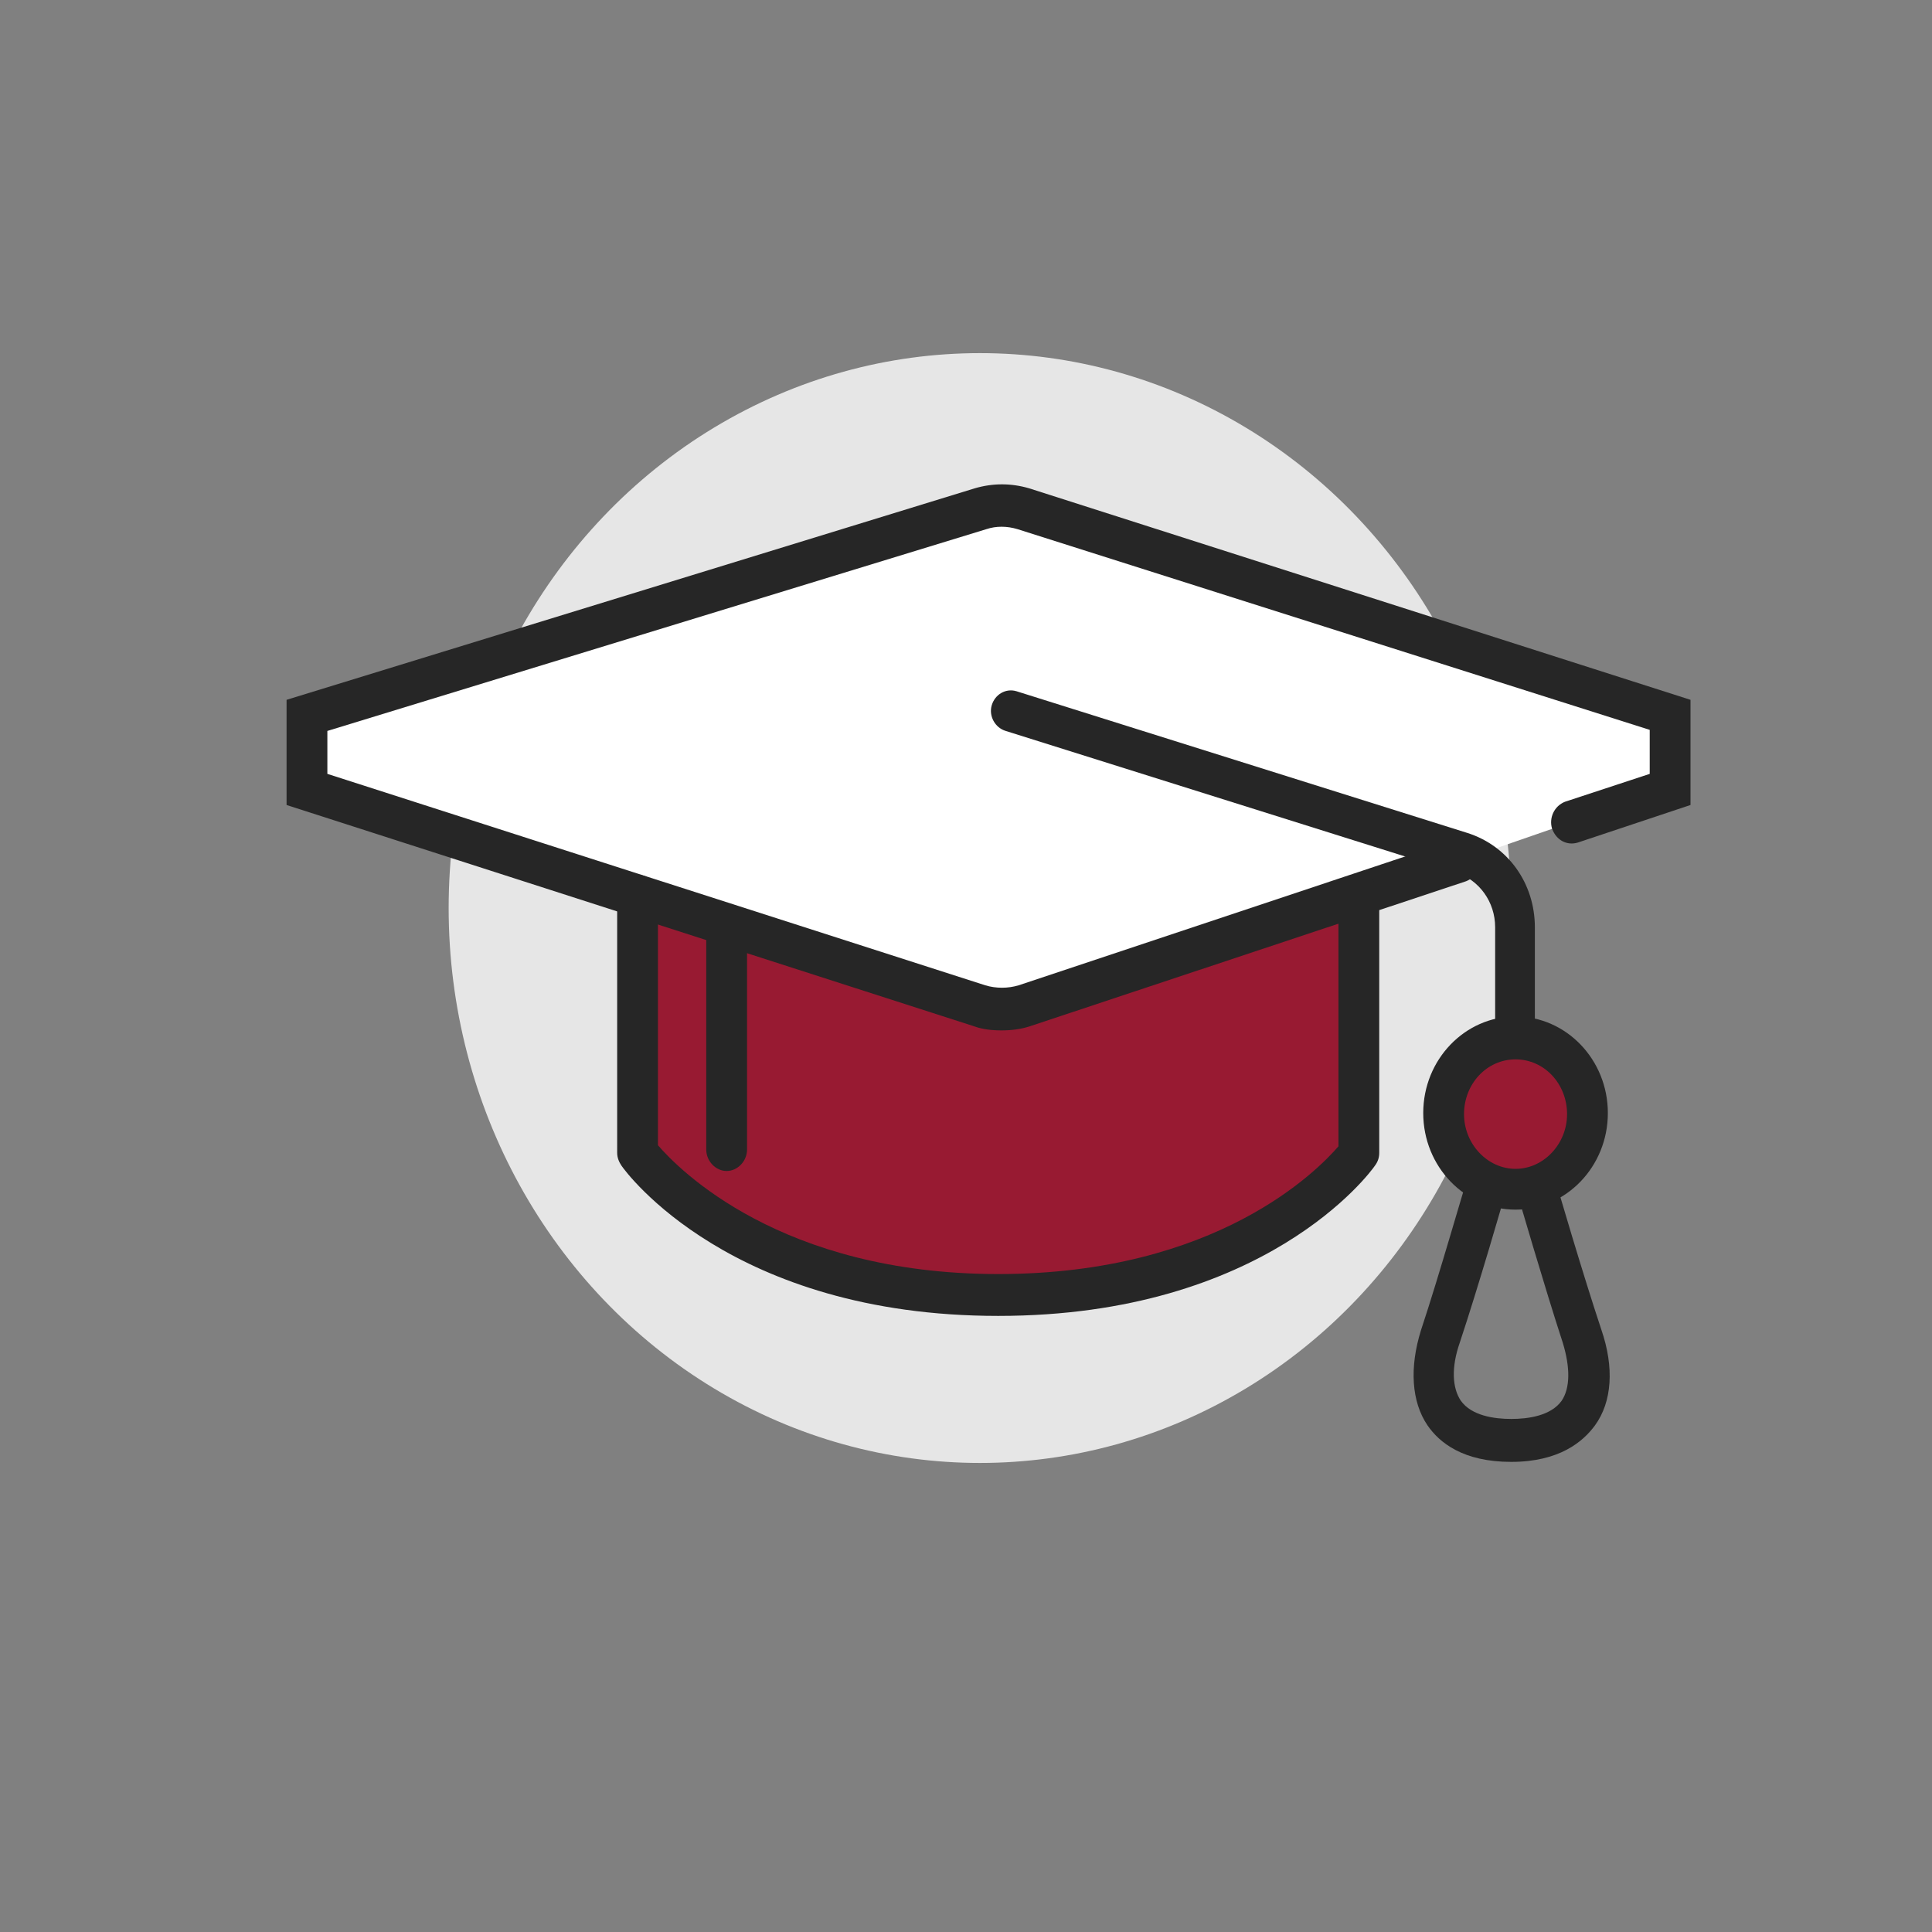
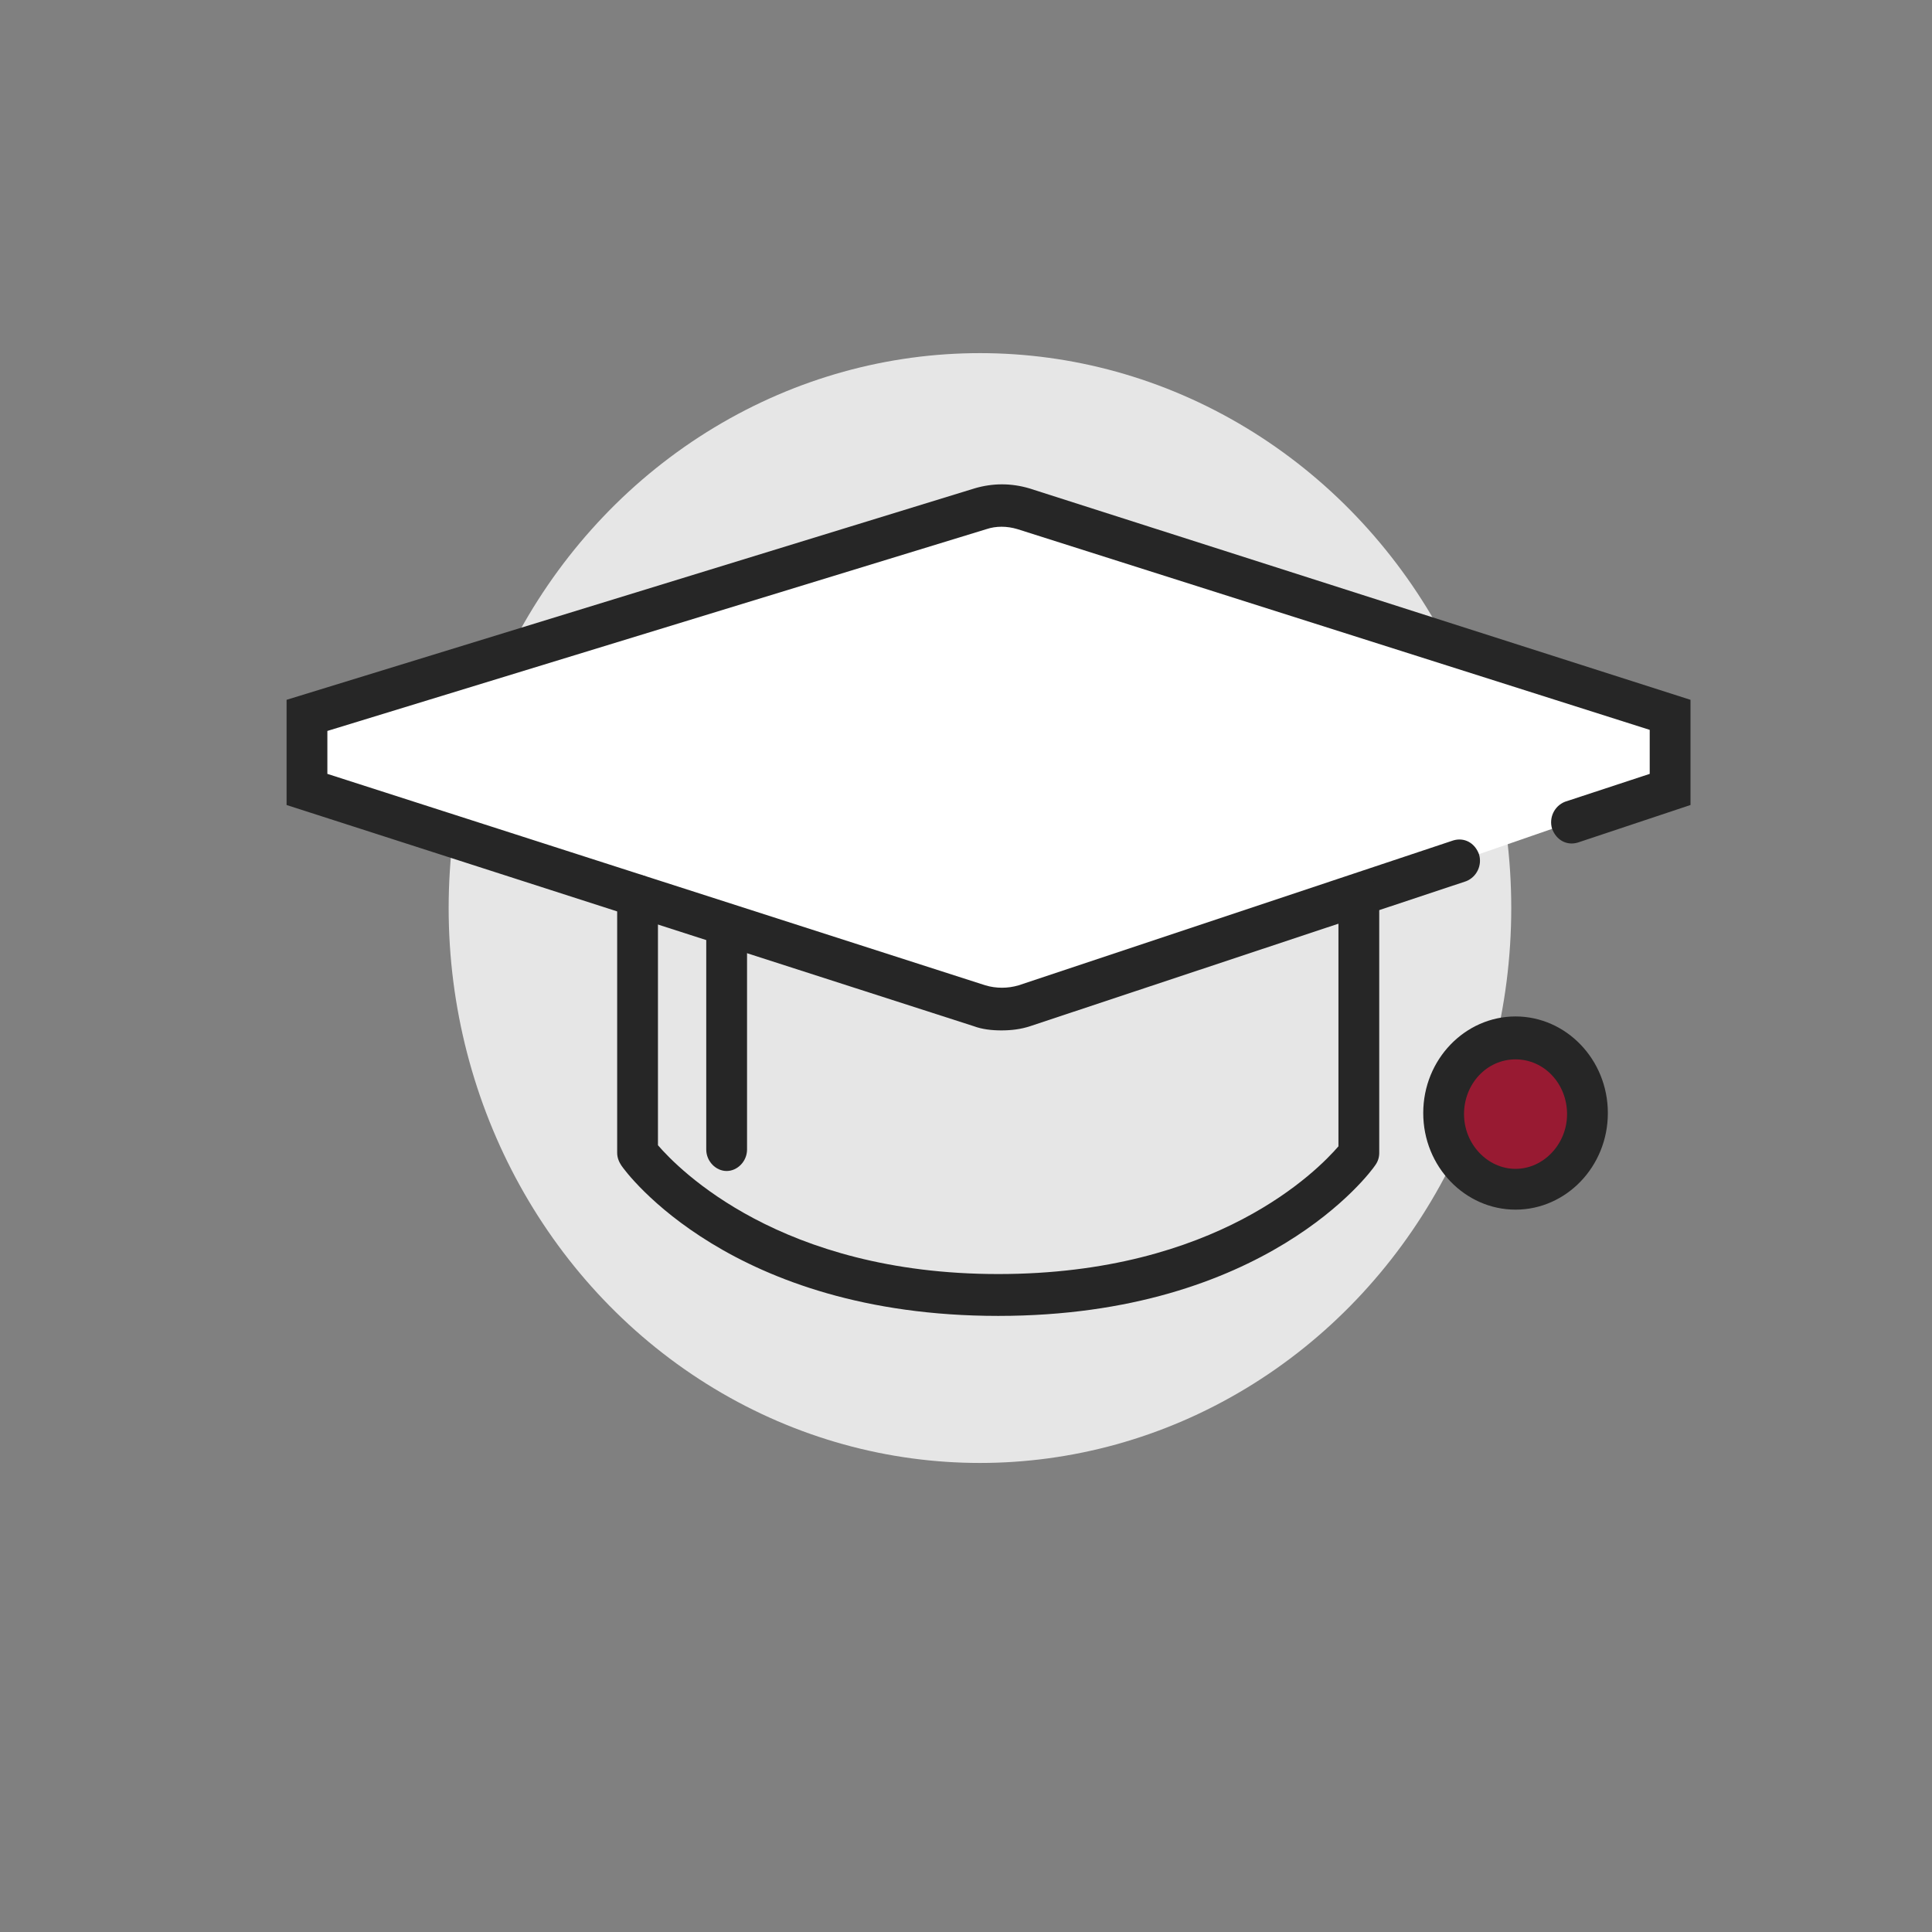
<svg xmlns="http://www.w3.org/2000/svg" version="1.1" id="Layer_1" x="0px" y="0px" viewBox="0 0 180 180" enable-background="new 0 0 180 180" xml:space="preserve">
  <rect x="0" y="0" width="180" height="180" fill="#808080" stroke="none" />
  <g>
    <g>
      <ellipse fill="#E6E6E6" cx="91.3" cy="84.6" rx="49.5" ry="51.7" />
    </g>
    <g>
-       <path fill="#981A32" d="M126.6,83.5v23.9c0,0-9.4,13.2-33.6,13.2s-33.6-13.2-33.6-13.2V83.5" />
-     </g>
+       </g>
    <g>
      <path fill="#FFFFFF" d="M136,80.2L95.4,93.7c-1.4,0.5-2.8,0.5-4.2,0L28.6,73.6v-6.9l62.7-19.3c1.3-0.4,2.7-0.4,4,0l60.3,19.2v6.9    l-9.2,3.1" />
    </g>
    <g>
      <path fill="#262626" d="M93.3,96c-0.9,0-1.8-0.1-2.6-0.4l-64-20.6v-9.8l64.1-19.7c1.7-0.5,3.4-0.5,5.1,0l61.6,19.7V75L147,78.5    c-1,0.3-2-0.2-2.4-1.3c-0.3-1,0.2-2.1,1.2-2.5l7.9-2.6v-4.1L94.8,49.3c-1-0.3-2-0.3-2.9,0L30.5,68.1v4l61.3,19.7    c1,0.3,2.1,0.3,3.1,0l40.5-13.5c1-0.3,2,0.2,2.4,1.3c0.3,1-0.2,2.1-1.2,2.5L96,95.6C95.1,95.9,94.2,96,93.3,96z" />
    </g>
    <g>
-       <path fill="#262626" d="M141.2,98.9c-1,0-1.9-0.9-1.9-2V86.4c0-2.4-1.5-4.4-3.6-5.1l-42-13.2c-1-0.3-1.6-1.4-1.3-2.4    s1.3-1.6,2.3-1.3l42,13.2c3.8,1.2,6.3,4.7,6.3,8.8V97C143.1,98,142.2,98.9,141.2,98.9z" />
-     </g>
+       </g>
    <g>
      <path fill="#262626" d="M93,122.6c-24.9,0-34.7-13.4-35.1-14c-0.2-0.3-0.4-0.7-0.4-1.2V83.5c0-1.1,0.8-2,1.9-2s1.9,0.9,1.9,2v23.2    c1.9,2.2,11.4,12,31.7,12c20.4,0,29.8-9.7,31.7-11.9V83.5c0-1.1,0.8-2,1.9-2s1.9,0.9,1.9,2v23.9c0,0.4-0.1,0.8-0.4,1.2    C127.7,109.2,117.9,122.6,93,122.6z" />
    </g>
    <g>
      <path fill="#262626" d="M67.7,109.1c-1,0-1.9-0.9-1.9-2V86.2c0-1.1,0.8-2,1.9-2s1.9,0.9,1.9,2v20.9    C69.6,108.2,68.7,109.1,67.7,109.1z" />
    </g>
    <g>
-       <path fill="#262626" d="M140.8,136.2c-4.5,0-6.7-1.8-7.8-3.4c-1.5-2.2-1.7-5.4-0.6-8.9c1.7-5.1,4.1-13.6,4.2-13.7    c0.3-1,1.3-1.6,2.3-1.3c1,0.3,1.6,1.4,1.3,2.4c0,0.1-2.5,8.7-4.2,13.8c-0.8,2.3-0.7,4.2,0.1,5.4c1,1.4,3.1,1.7,4.7,1.7    s3.7-0.3,4.7-1.7c0.8-1.2,0.8-3.1,0.1-5.4c-1.7-5.2-4.2-13.8-4.2-13.8c-0.3-1,0.3-2.1,1.3-2.4c1-0.3,2,0.3,2.3,1.3    c0,0.1,2.5,8.6,4.2,13.7c1.2,3.5,1,6.7-0.6,8.9C147.5,134.3,145.3,136.2,140.8,136.2z" />
-     </g>
+       </g>
    <g>
      <ellipse fill="#981A32" cx="141.2" cy="103.7" rx="6.7" ry="7" />
      <path fill="#262626" d="M141.2,112.7c-4.7,0-8.6-4-8.6-9s3.9-9,8.6-9s8.6,4,8.6,9S145.9,112.7,141.2,112.7z M141.2,98.7    c-2.7,0-4.8,2.3-4.8,5.1s2.2,5.1,4.8,5.1s4.8-2.3,4.8-5.1S143.9,98.7,141.2,98.7z" />
    </g>
  </g>
</svg>